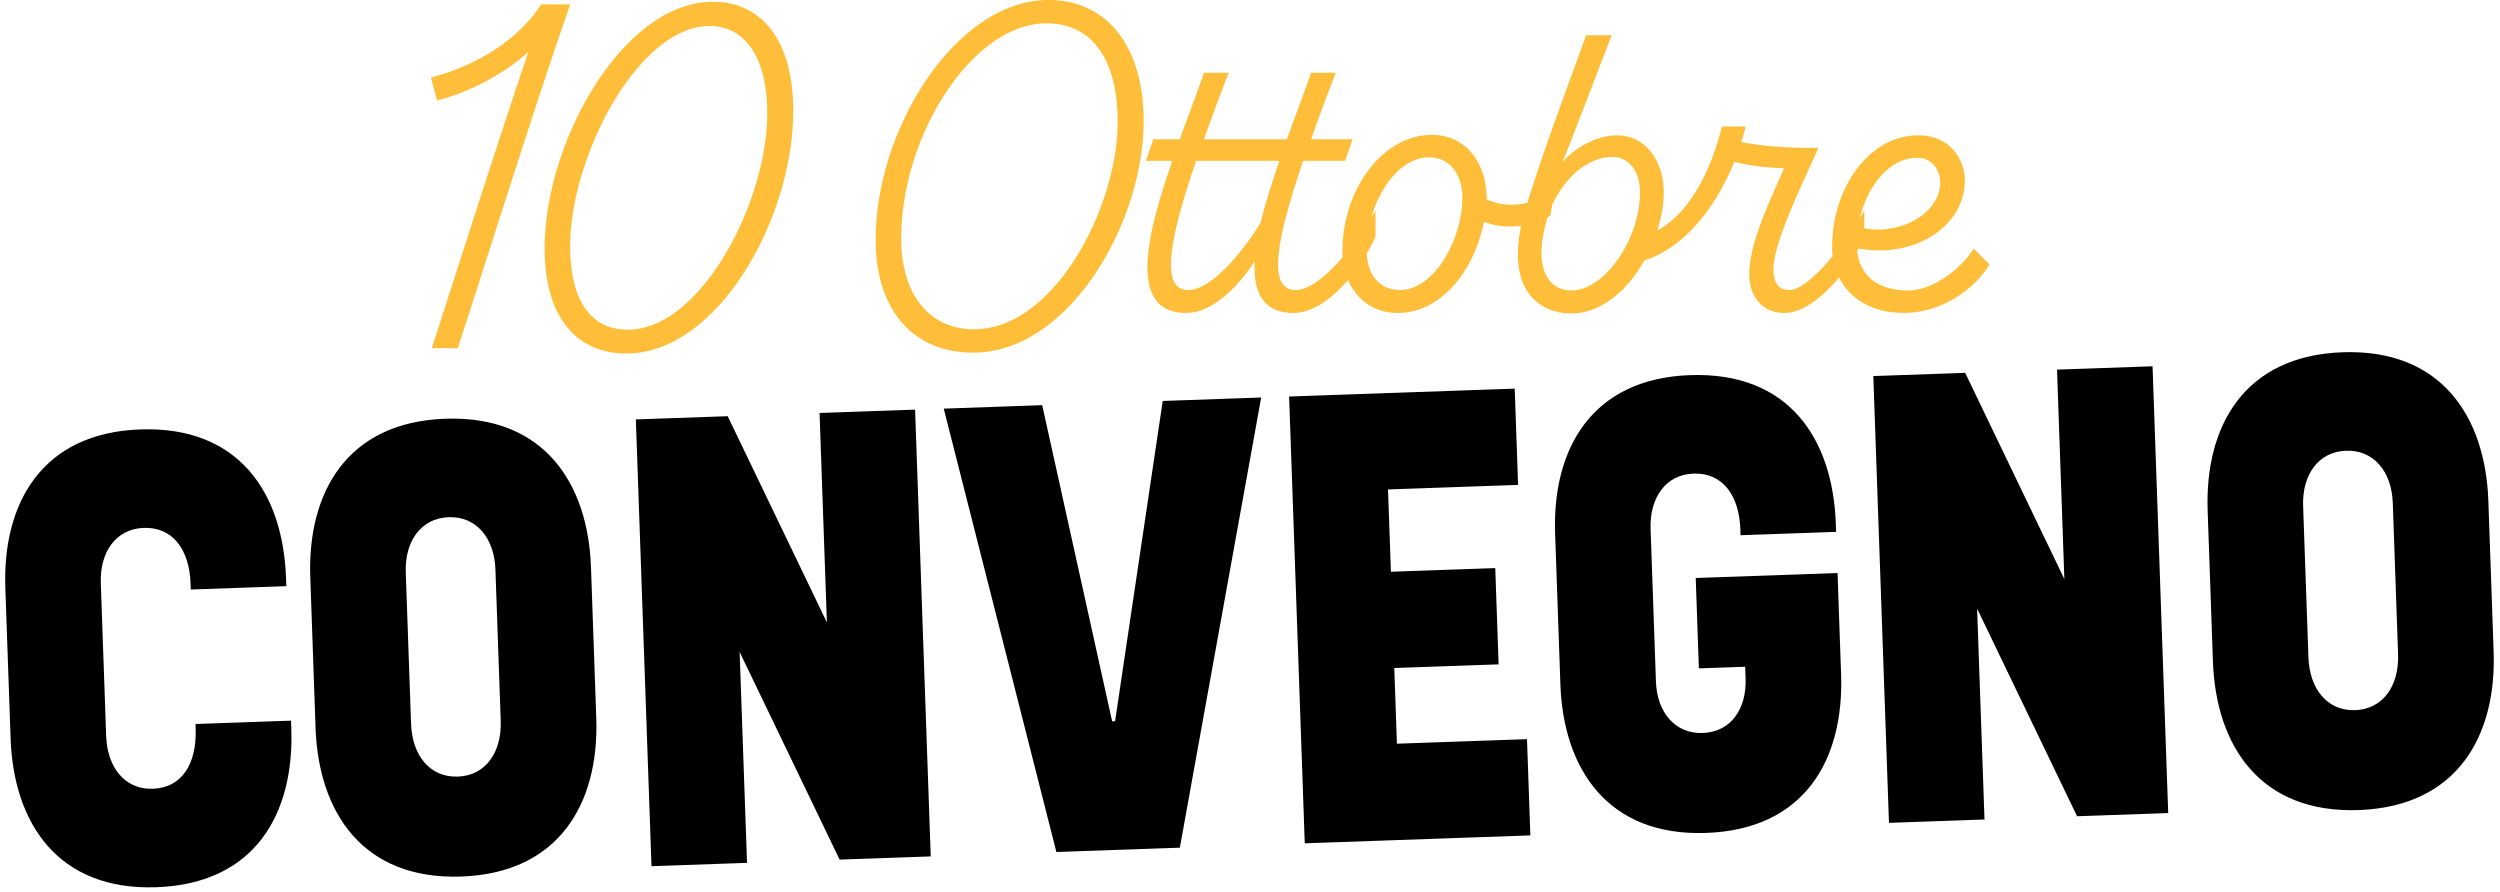
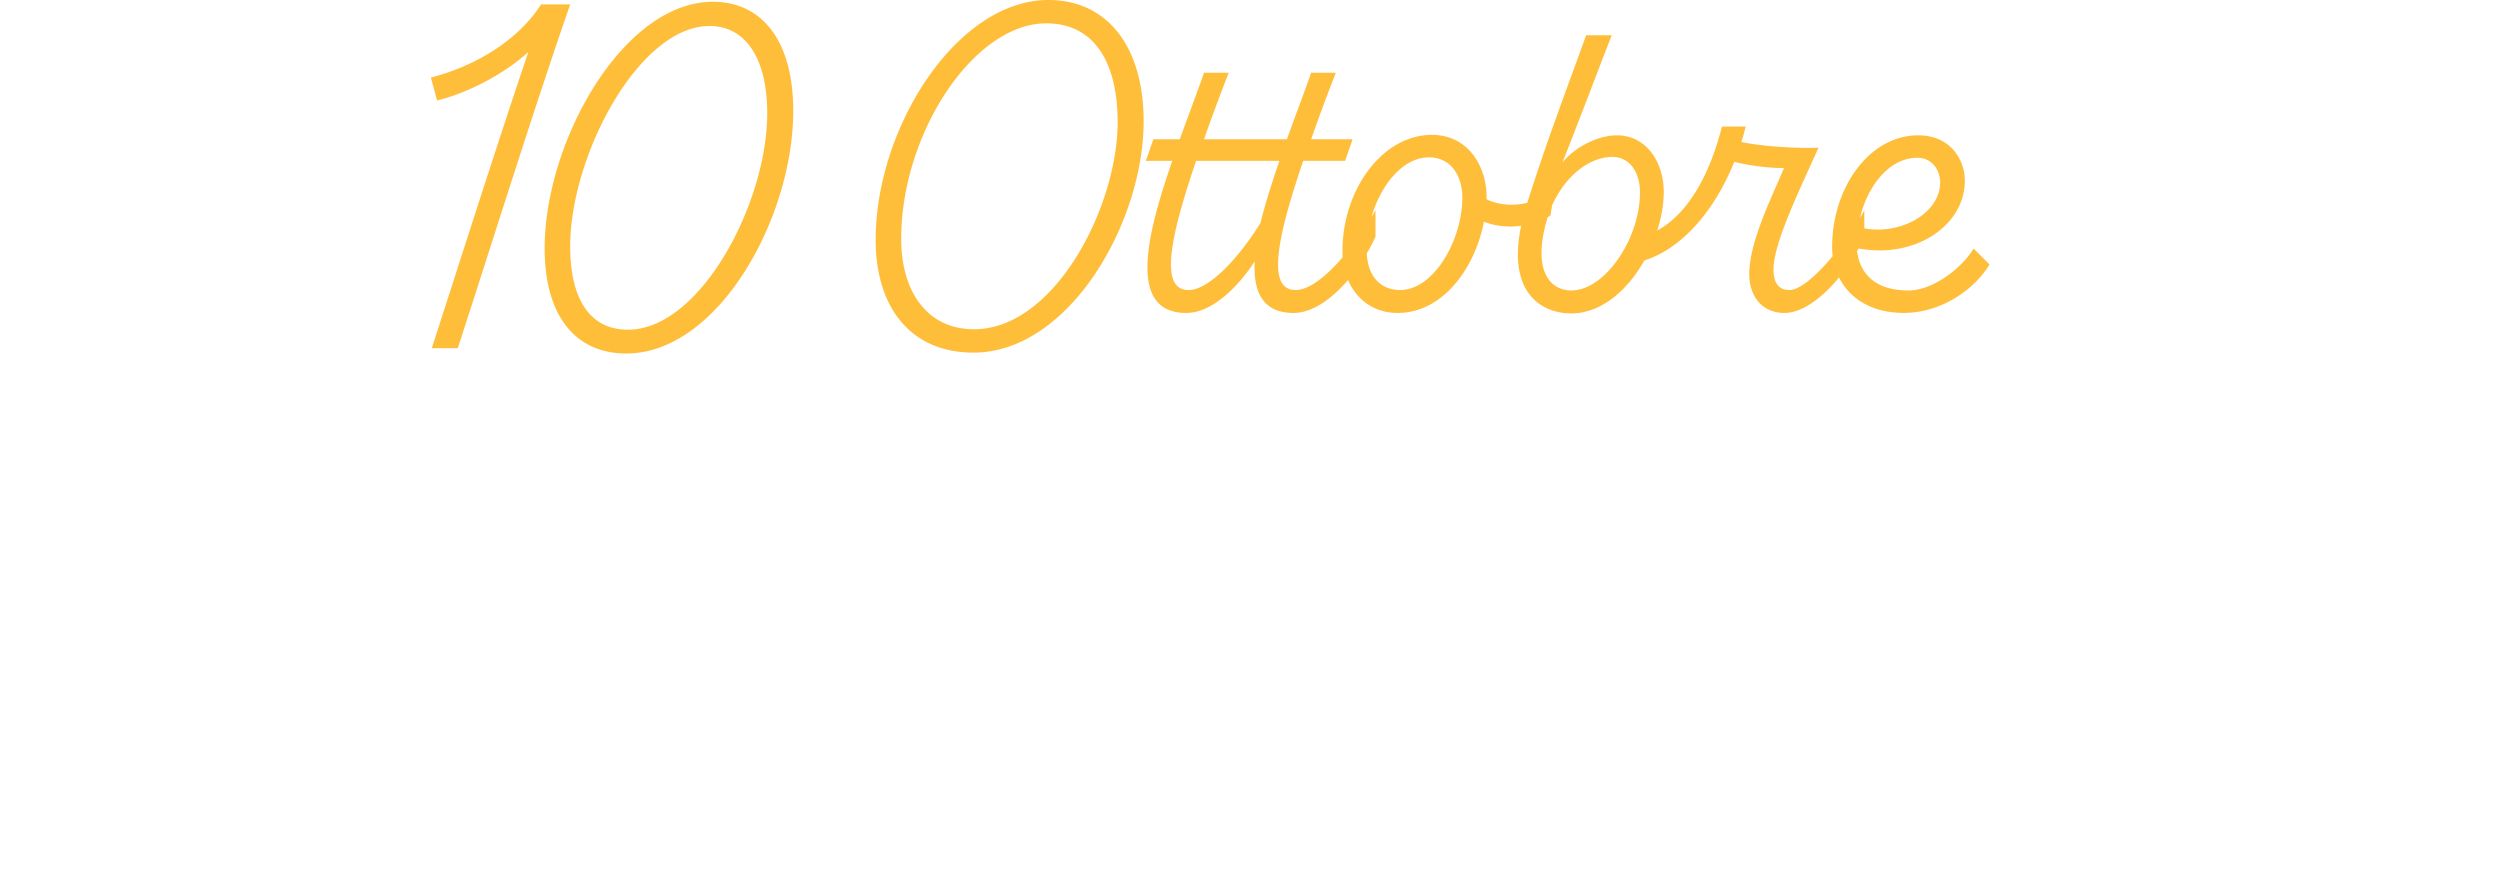
<svg xmlns="http://www.w3.org/2000/svg" width="1763.917" height="629.469" viewBox="0 0 1763.917 629.469">
  <g id="Raggruppa_231" data-name="Raggruppa 231" transform="translate(1321.539 -5991.848)">
    <g id="Raggruppa_230" data-name="Raggruppa 230" transform="translate(82.188 1635.434)">
      <path id="Tracciato_523" data-name="Tracciato 523" d="M135.6-214.59H115.07c-17.416,27.057-48.827,44.162-77.75,51.626l4.354,16.172C62.2-151.768,88.324-164.83,106.051-181,83.659-114.759,58.468-35.454,37.942,27.99H56.291C80.549-46.65,110.716-143.06,135.6-214.59Zm39.5,246.312c65,0,117.869-95.788,117.869-171.05,0-51.315-23.325-77.128-56.6-77.128-63.755,0-118.8,99.209-118.8,173.849C117.558,7.153,140.883,31.722,175.093,31.722Zm1.244-16.794c-26.746,0-40.741-21.459-40.741-58.779,0-64.066,48.516-155.5,98.276-155.5,25.813,0,40.741,23.325,40.741,61.578C274.613-74.329,227.341,14.928,176.337,14.928ZM420.161,31.1c67.176,0,120.046-91.434,120.046-163.275,0-52.87-25.813-85.525-67.176-85.525-64.688,0-121.912,90.19-121.912,169.184C351.119-.933,375.688,31.1,420.161,31.1Zm.311-16.483c-32.344,0-51.315-25.813-51.315-63.755,0-74.64,51.315-152.079,102.319-152.079,34.21,0,50.382,27.99,50.382,69.664C521.858-71.841,477.385,14.617,420.472,14.617ZM647.5-13.062c-19.9,0-14.306-33.588,5.287-91.123h29.545l5.287-15.239H658.387c4.976-14.306,10.885-30.167,17.416-46.961H658.387c-4.976,14.306-11.2,30.478-17.1,46.961H582.814c4.976-14.306,10.885-30.167,17.416-46.961H582.814c-4.976,14.306-11.2,30.478-17.1,46.961h-18.66l-5.287,15.239h18.66c-18.971,54.425-31.1,107.3,9.952,107.3,17.105,0,35.143-16.483,48.205-36.387-1.244,21.77,5.909,36.387,27.368,36.387,22.081,0,45.717-27.368,57.846-53.8v-18.66C685.444-37.631,662.43-13.062,647.5-13.062Zm-75.573,0c-19.9,0-14.306-33.588,5.287-91.123h58.779c-5.287,15.239-9.952,30.167-13.373,43.851C605.517-32.966,585.3-13.062,571.929-13.062ZM782.165-77.128v-1.866c0-20.215-12.129-43.54-38.564-43.54-35.143,0-63.133,38.875-63.133,82.1,0,24.88,15.55,43.54,38.875,43.54,32.033,0,54.736-31.722,60.956-64.377,15.861,6.22,34.521,3.421,46.961-4.354l3.11-20.215C818.241-72.152,795.538-70.286,782.165-77.128ZM721.209-13.062c-13.684,0-23.636-9.641-23.636-28.3,0-31.722,19.9-65.31,43.851-65.31,15.861,0,23.636,13.373,23.636,28.3C765.06-48.205,744.845-13.062,721.209-13.062Zm274.613,0c-7.775,0-11.2-5.287-11.2-14.617,0-19.282,20.215-59.712,31.722-85.836-12.44.622-39.186-.622-54.425-4.043,1.244-3.732,2.177-7.153,3.11-10.885H948.239c-9.019,35.765-24.88,62.2-45.717,73.4A86.872,86.872,0,0,0,907.187-82.1c0-21.77-12.751-40.119-32.966-40.119-14.617,0-30.789,9.33-38.564,19.282,11.507-28.923,23.636-61.267,34.832-89.879H852.451c-14.617,40.119-29.856,80.549-42.3,120.668-18.038,58.468,9.019,75.573,31.722,75.573,21.459,0,39.808-16.483,51.626-37.32,26.124-8.4,49.138-34.21,63.444-69.664,11.507,3.11,27.679,4.665,35.143,4.354-10.574,24.569-24.569,53.181-24.569,74.951,0,15.239,8.708,27.368,24.88,27.368,20.215,0,45.095-28.3,56.291-53.8v-18.66C1037.807-48.827,1009.817-13.062,995.822-13.062Zm-153.945.311c-13.684,0-27.99-12.44-17.105-50.071,7.153-24.88,26.435-44.162,46.339-44.162,10.885,0,19.282,9.33,19.282,25.191C890.393-49.449,865.824-12.751,841.877-12.751ZM1125.82-42.3c-8.086,13.373-28.3,29.545-46.028,29.545-24.569,0-35.143-13.062-36.387-29.856,40.43,8.086,76.195-15.55,76.195-47.583,0-14.617-9.952-32.033-32.966-32.033-34.21,0-60.645,36.7-60.645,78.683,0,25.5,17.727,46.339,50.071,46.65,28.612,0,51.315-18.038,60.956-34.21Zm-39.808-64.066c10.574,0,16.172,8.708,16.172,17.416,0,22.392-30.167,38.875-57.846,31.411C1048.381-83.348,1064.864-106.362,1086.012-106.362Z" transform="translate(-1137.016 4574.114)" fill="#ffbe3a" />
-       <path id="Tracciato_527" data-name="Tracciato 527" d="M151.029-206.562H218.5v-5.709c0-59.685-29.064-108.471-99.129-108.471-69.546,0-99.129,48.786-99.129,108.471v106.4C20.241-46.191,49.824,2.6,119.37,2.6c70.065,0,99.129-48.786,99.129-108.471v-5.709h-67.47v3.114c0,25.431-11.418,41.52-31.659,41.52-19.722,0-31.659-16.089-31.659-38.406V-213.309c0-21.8,11.937-37.887,31.659-37.887,20.241,0,31.659,16.089,31.659,40.482ZM334.755-67.989c-19.722,0-31.659-16.089-31.659-38.406V-213.309c0-21.8,11.937-37.887,31.659-37.887s31.659,16.089,31.659,37.887v106.914C366.414-84.078,354.477-67.989,334.755-67.989Zm0-252.753c-69.546,0-99.129,48.786-99.129,108.471v106.4C235.626-46.191,265.209,2.6,334.755,2.6s99.129-48.786,99.129-108.471v-106.4C433.884-271.956,404.3-320.742,334.755-320.742ZM666.4,0V-315.552h-67.47v147.915L534.051-315.552H469.176V0h67.47V-148.953L602.04,0ZM842.337,0l68.508-315.552H841.3L799.779-90.825H797.7l-41.52-224.727H686.637L755.145,0Zm88.23,0H1089.9V-67.989H998.037v-53.457h73.7v-67.989h-73.7v-58.128H1089.9v-67.989H930.567Zm283.374-320.742c-69.546,0-99.129,48.786-99.129,108.471v106.4c0,59.685,29.583,108.471,99.129,108.471,70.065,0,99.129-48.786,99.129-108.471V-177.5H1212.9v63.837h32.7v8.3c0,21.279-11.418,37.368-31.659,37.368-19.722,0-31.659-16.089-31.659-37.368V-213.309c0-21.8,11.937-37.887,31.659-37.887,20.241,0,31.659,16.089,31.659,40.482v4.152h67.47v-5.709C1313.07-271.956,1284.006-320.742,1213.941-320.742ZM1540.392,0V-315.552h-67.47v147.915l-64.875-147.915h-64.875V0h67.47V-148.953L1476.036,0Zm134.421-67.989c-19.722,0-31.659-16.089-31.659-38.406V-213.309c0-21.8,11.937-37.887,31.659-37.887s31.659,16.089,31.659,37.887v106.914C1706.472-84.078,1694.535-67.989,1674.813-67.989Zm0-252.753c-69.546,0-99.129,48.786-99.129,108.471v106.4c0,59.685,29.583,108.471,99.129,108.471s99.129-48.786,99.129-108.471v-106.4C1773.942-271.956,1744.359-320.742,1674.813-320.742Z" transform="matrix(0.999, -0.035, 0.035, 0.999, -1412.763, 4983.996)" />
    </g>
  </g>
</svg>